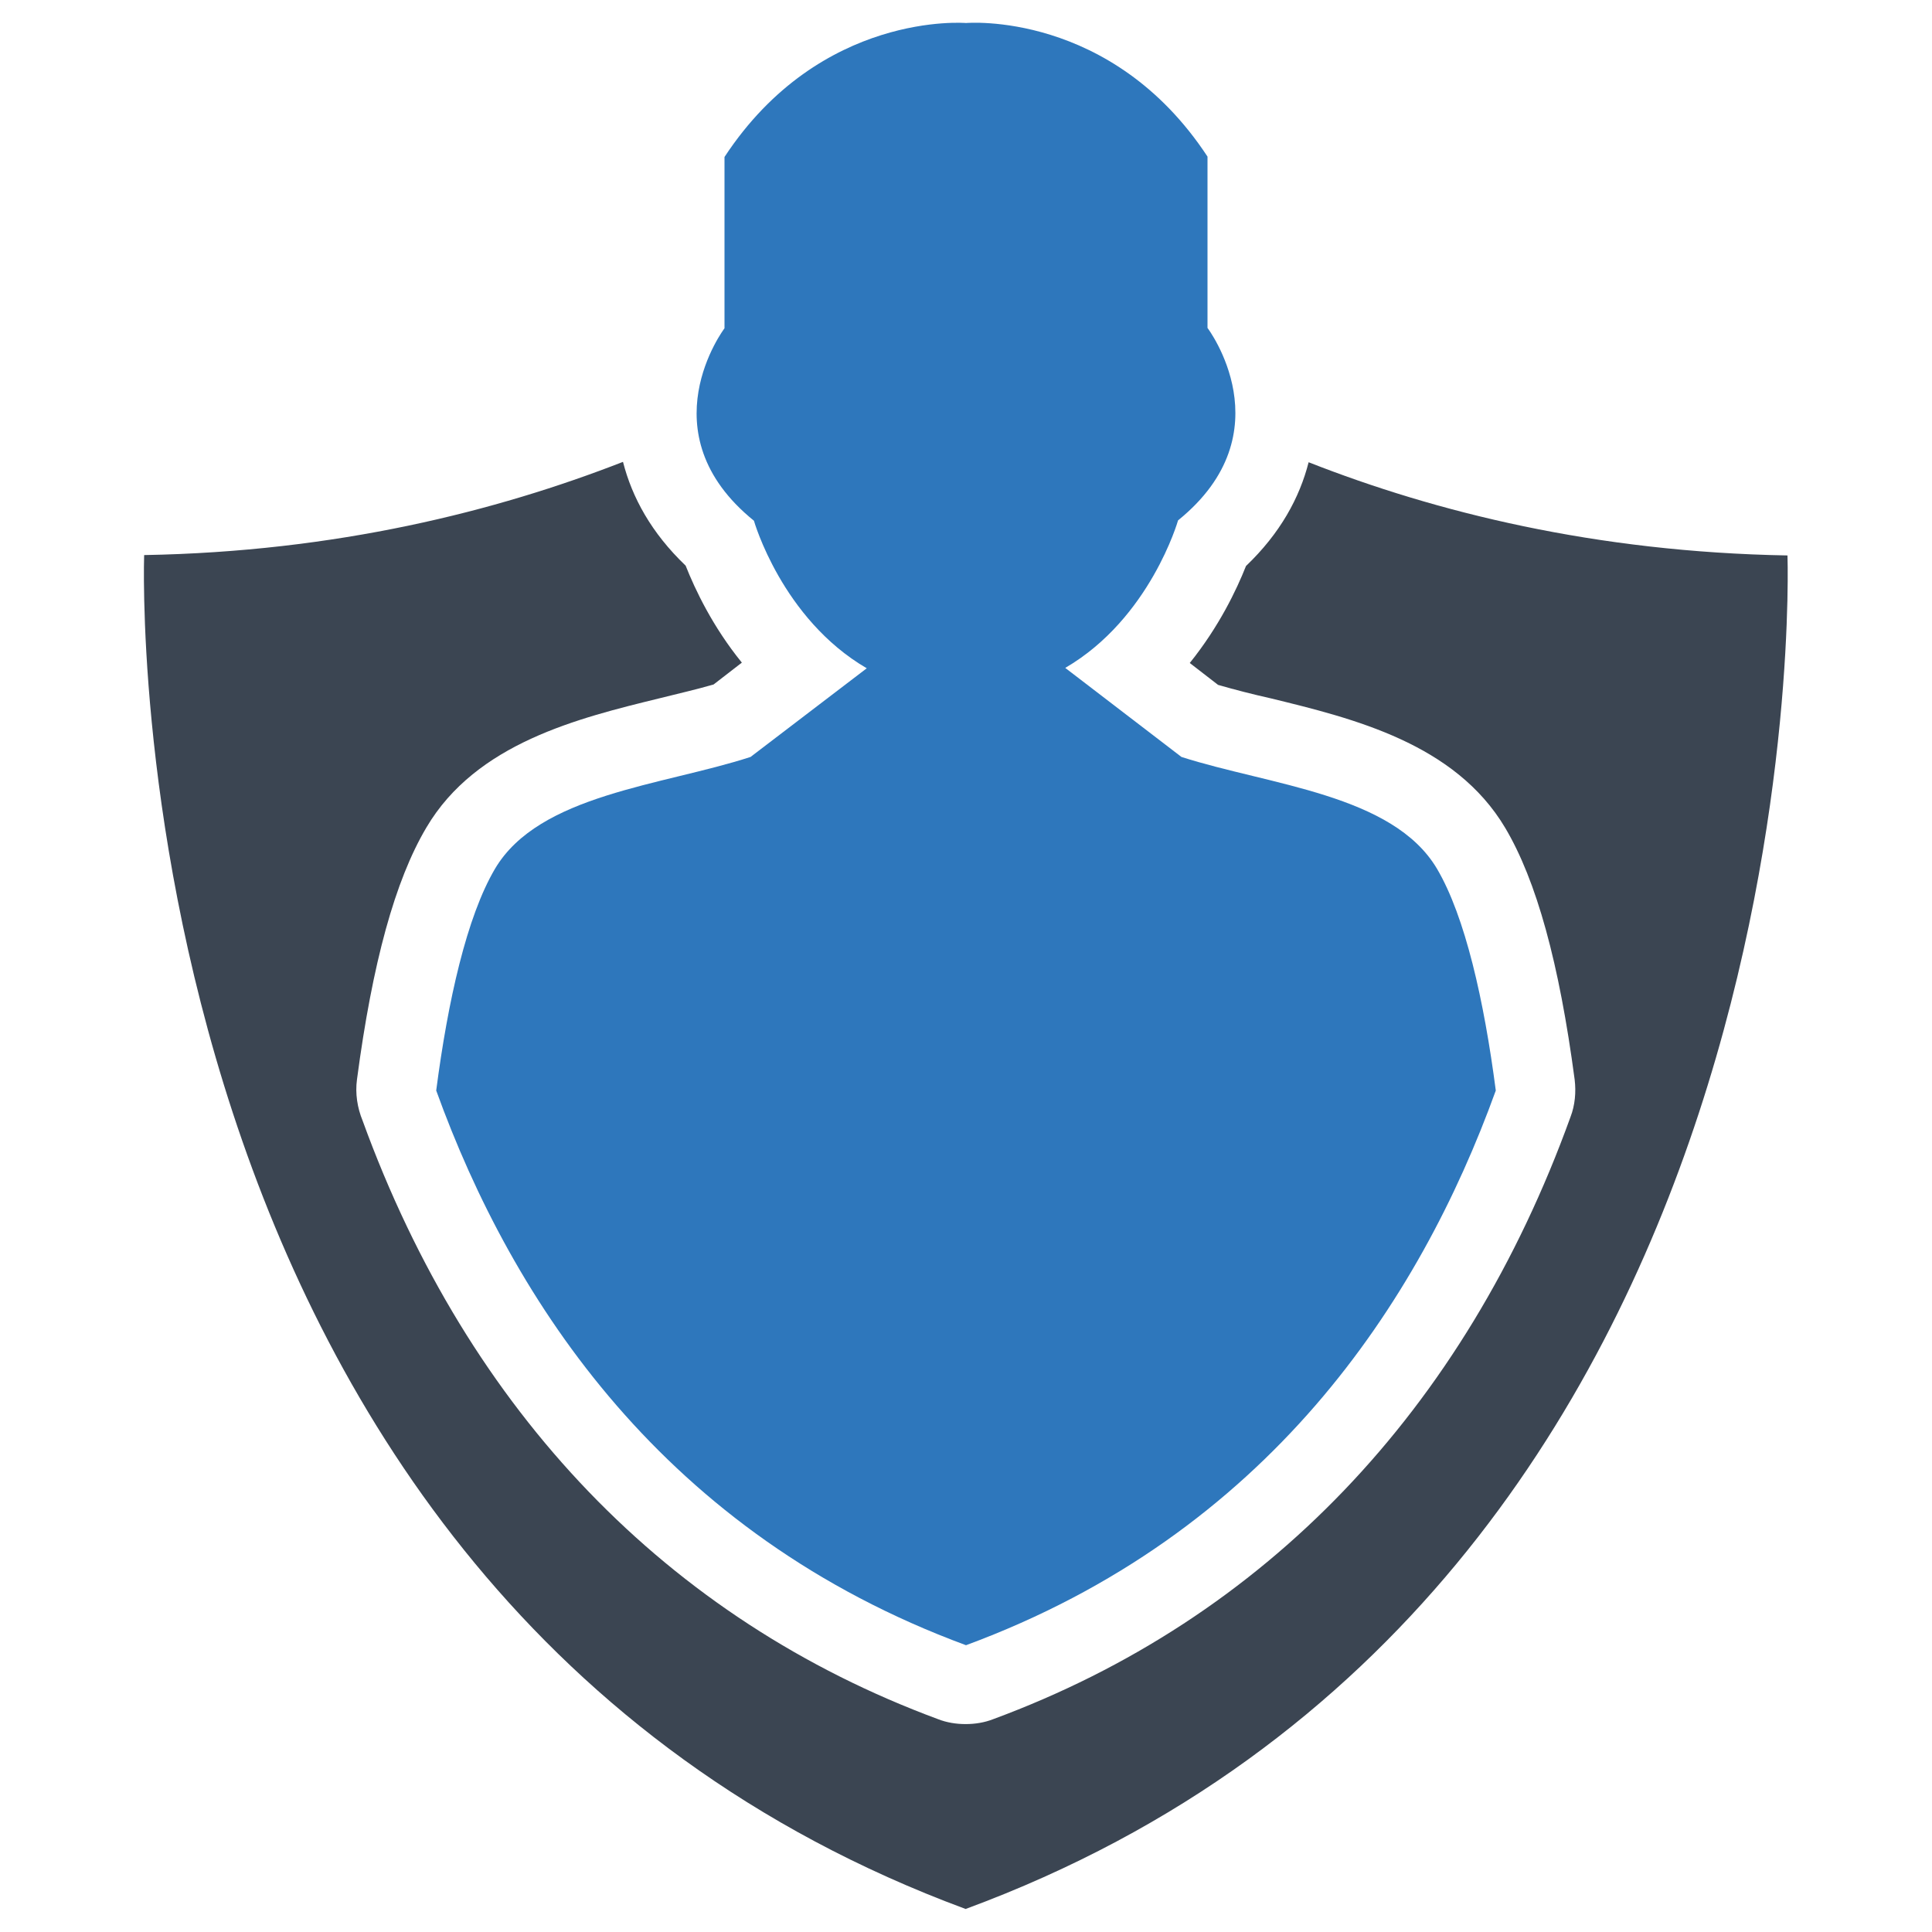
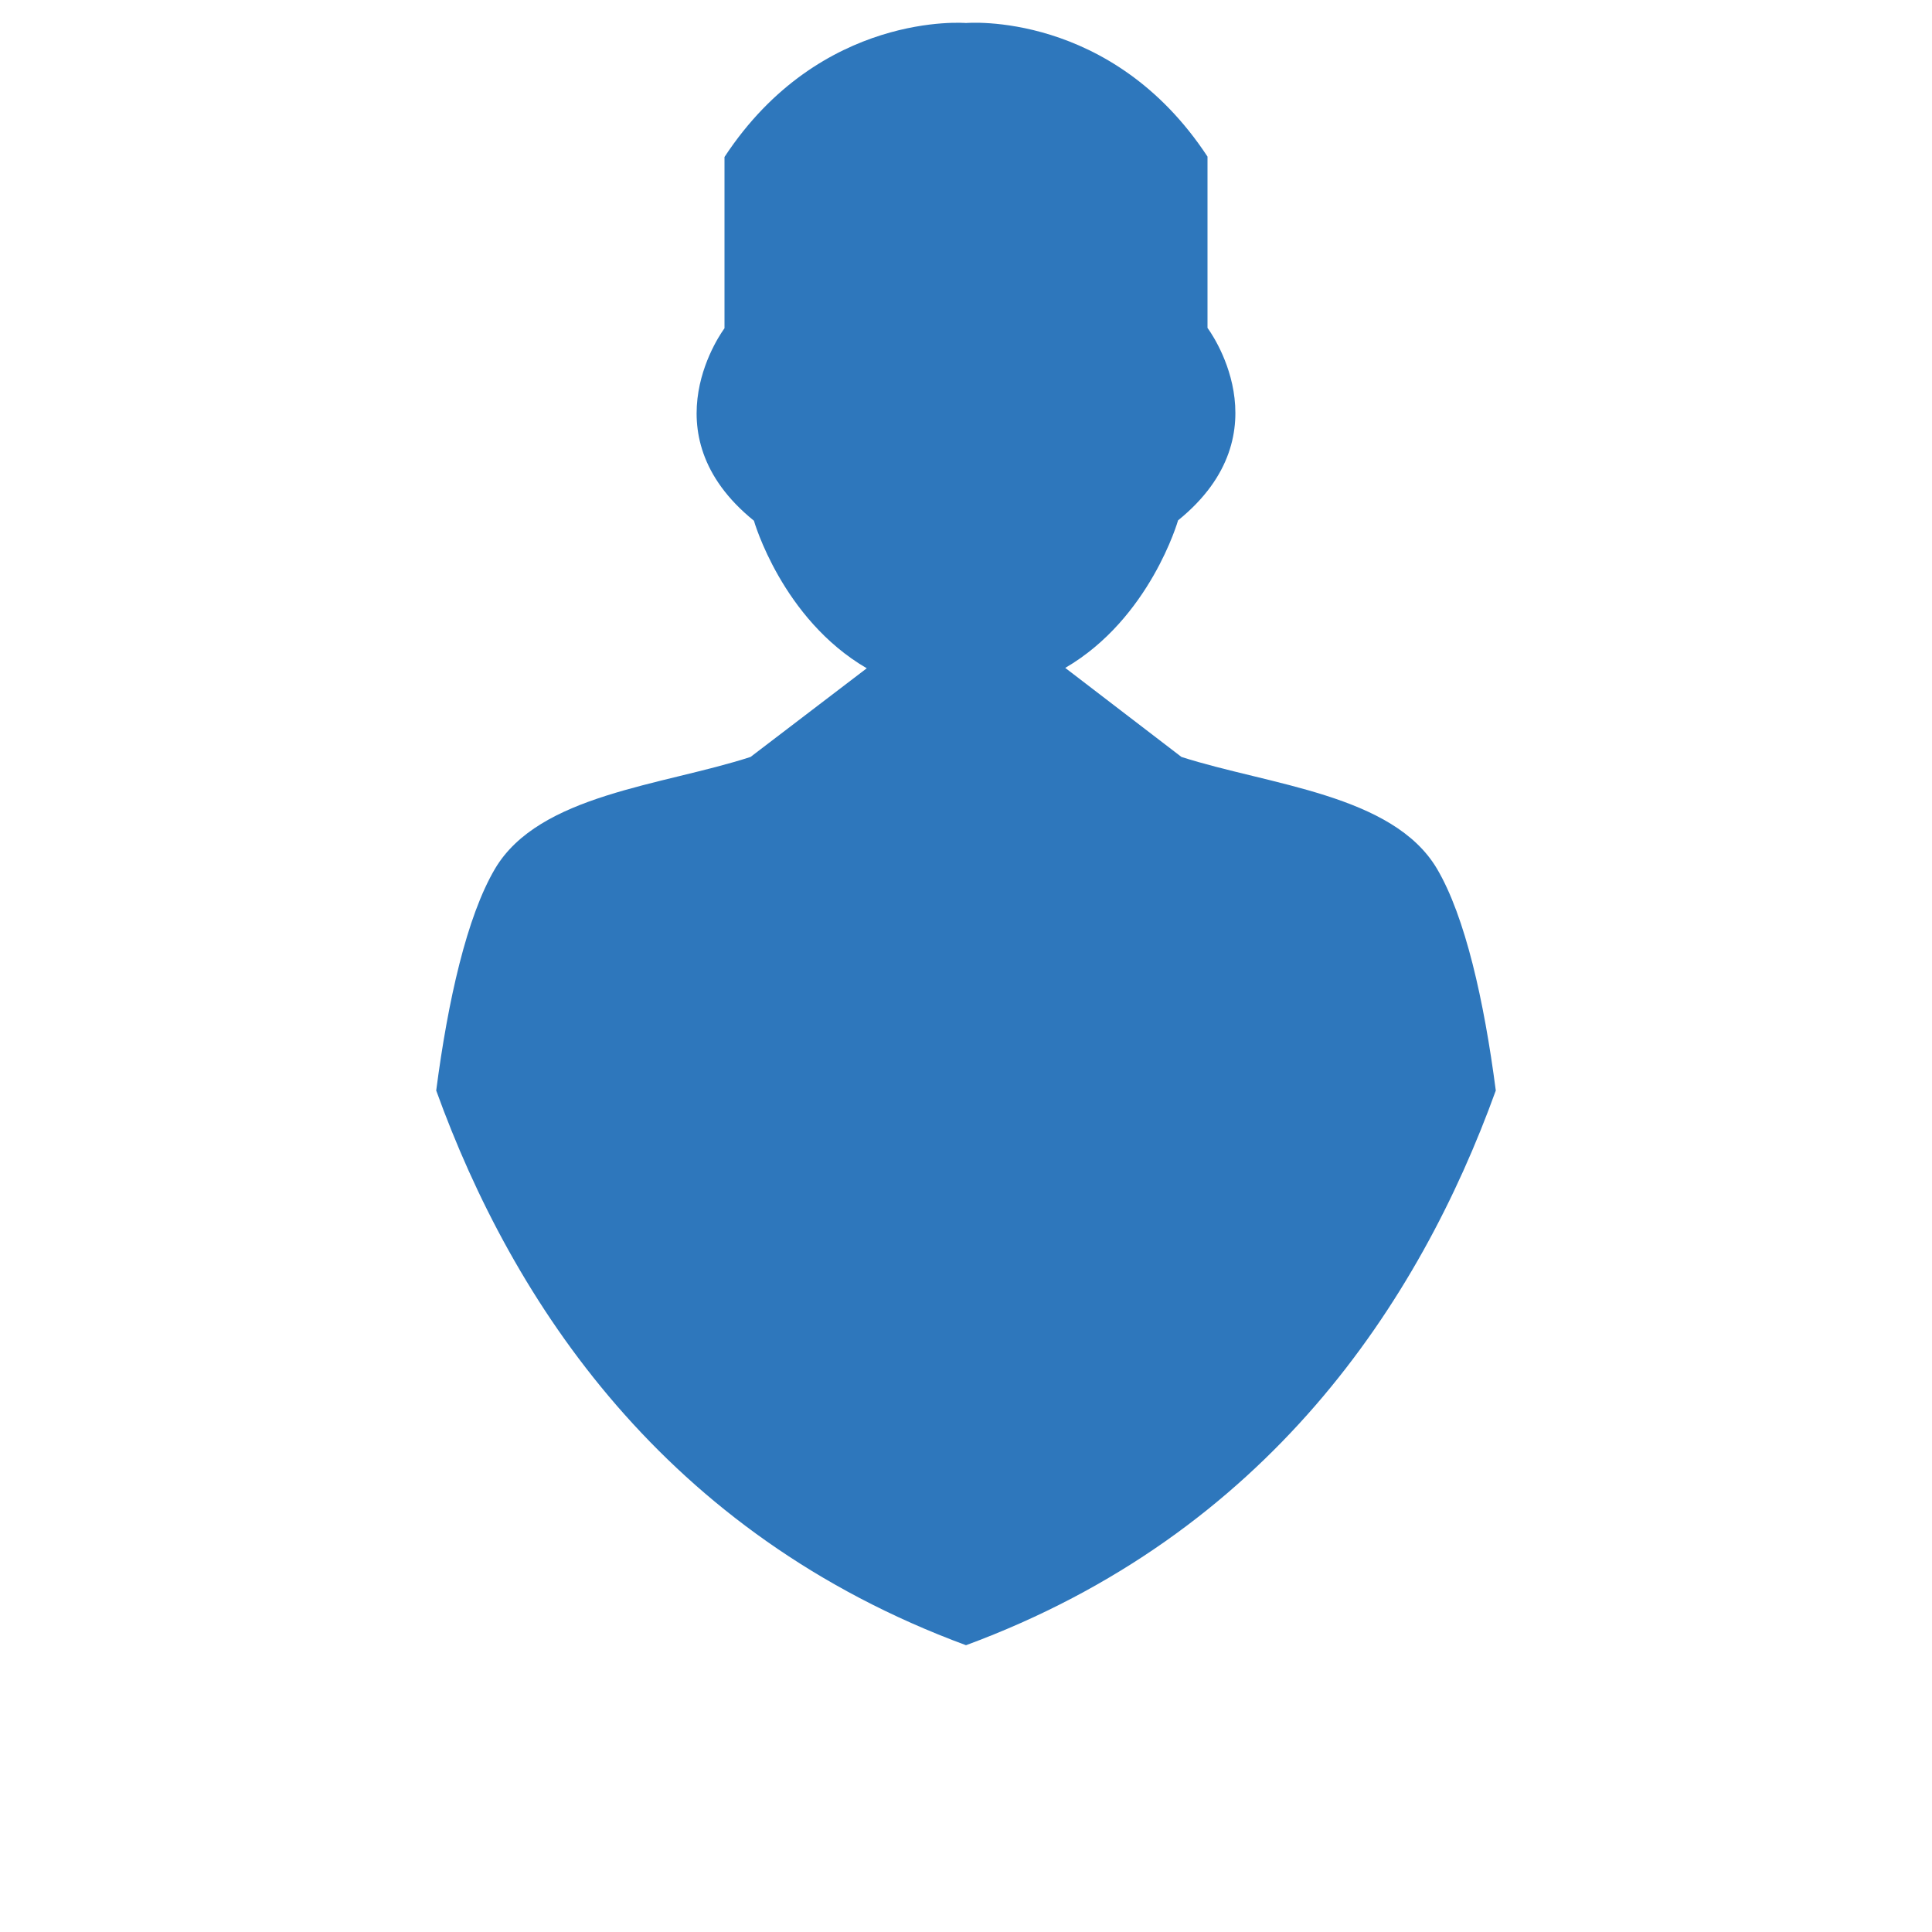
<svg xmlns="http://www.w3.org/2000/svg" version="1.1" id="Layer_1" x="0px" y="0px" viewBox="0 0 512 512" style="enable-background:new 0 0 512 512;" xml:space="preserve">
  <style type="text/css">
	.st0{fill-rule:evenodd;clip-rule:evenodd;fill:#2E77BC;}
	.st1{fill-rule:evenodd;clip-rule:evenodd;fill:#3B4552;}
</style>
  <g>
    <path class="st0" d="M380.8,230.2c-11.7-19.7-44.3-22.1-67.7-29.6l0,0l0,0L282.3,177c22.5-13.1,29.9-39.1,29.9-39.1   c28.8-23.3,7.8-51,7.8-51V41.5C294.5,2.7,256,6.1,256,6.1s-38.5-3.3-64,35.5v45.4c0,0-21,27.7,7.8,51c0,0,7.4,26,29.9,39.1   l-30.8,23.5c-23.4,7.6-56,9.9-67.7,29.6c-7.5,12.7-12.5,35-15.6,58.8h0c20.3,56.2,60.5,117.5,140.4,147   c79.9-29.5,120.1-90.8,140.4-147h0C393.3,265.2,388.3,242.9,380.8,230.2z" />
-     <path class="st1" d="M473.7,147.2c-50.9-0.9-93.3-11.5-126.9-24.7c-2.4,9.4-7.5,18.8-16.6,27.5c-2.5,6.3-7.1,16-14.9,25.7l7.5,5.8   c4.5,1.3,9.2,2.5,14.1,3.6c21.7,5.3,48.7,11.9,62,34.3c8.3,14,14.3,35.8,18.4,66.7c0.4,3.3,0.1,6.8-1.1,9.9   c-28.1,77.8-81,133-153,159.6c-2.3,0.9-4.8,1.3-7.3,1.3c-2.5,0-5-0.4-7.3-1.3c-71.6-26.5-124.4-81.3-152.5-158.6   c-1.4-3.4-2-7.2-1.5-10.9c4.1-31,10.1-52.8,18.4-66.8c13.2-22.4,40.3-29,62-34.3c4.8-1.2,9.6-2.3,14.1-3.6l7.5-5.8   c-7.8-9.6-12.4-19.4-14.9-25.7c-9.1-8.7-14.2-18.1-16.6-27.5c-33.6,13.1-76,23.8-126.9,24.7c0,0-9.9,274.6,217.7,358.8   C483.6,421.9,473.7,147.2,473.7,147.2z" />
  </g>
</svg>